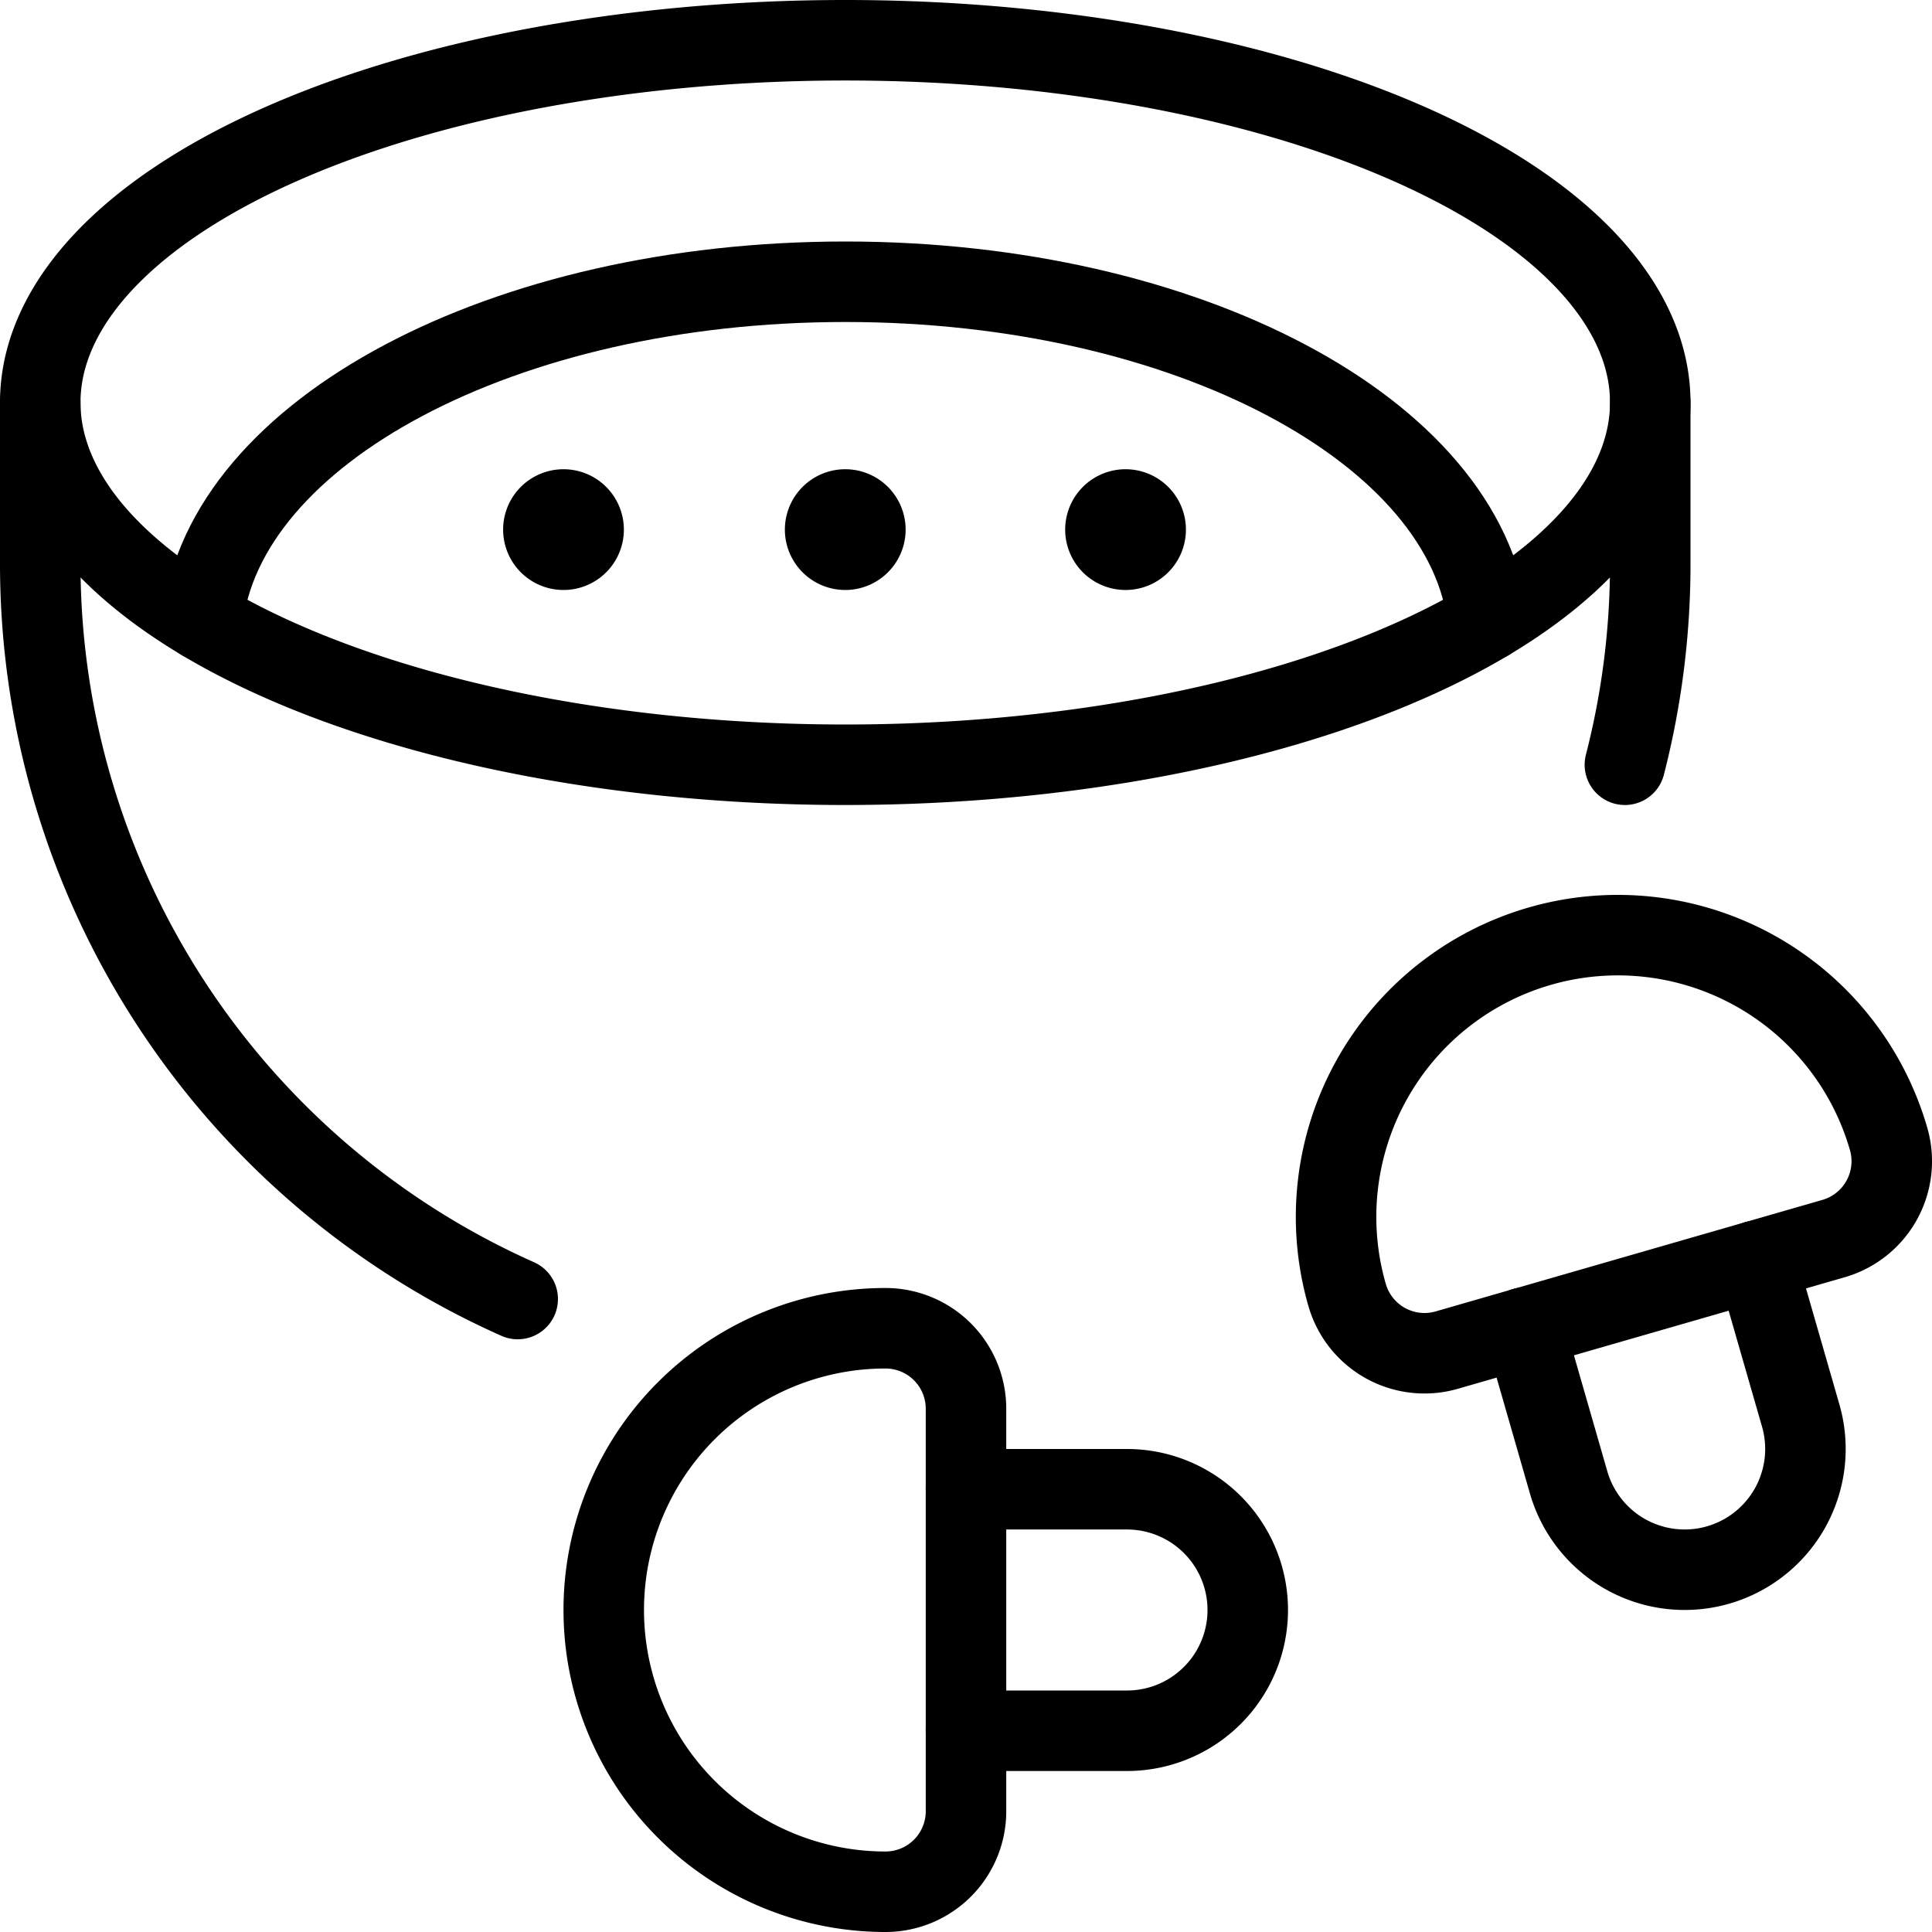
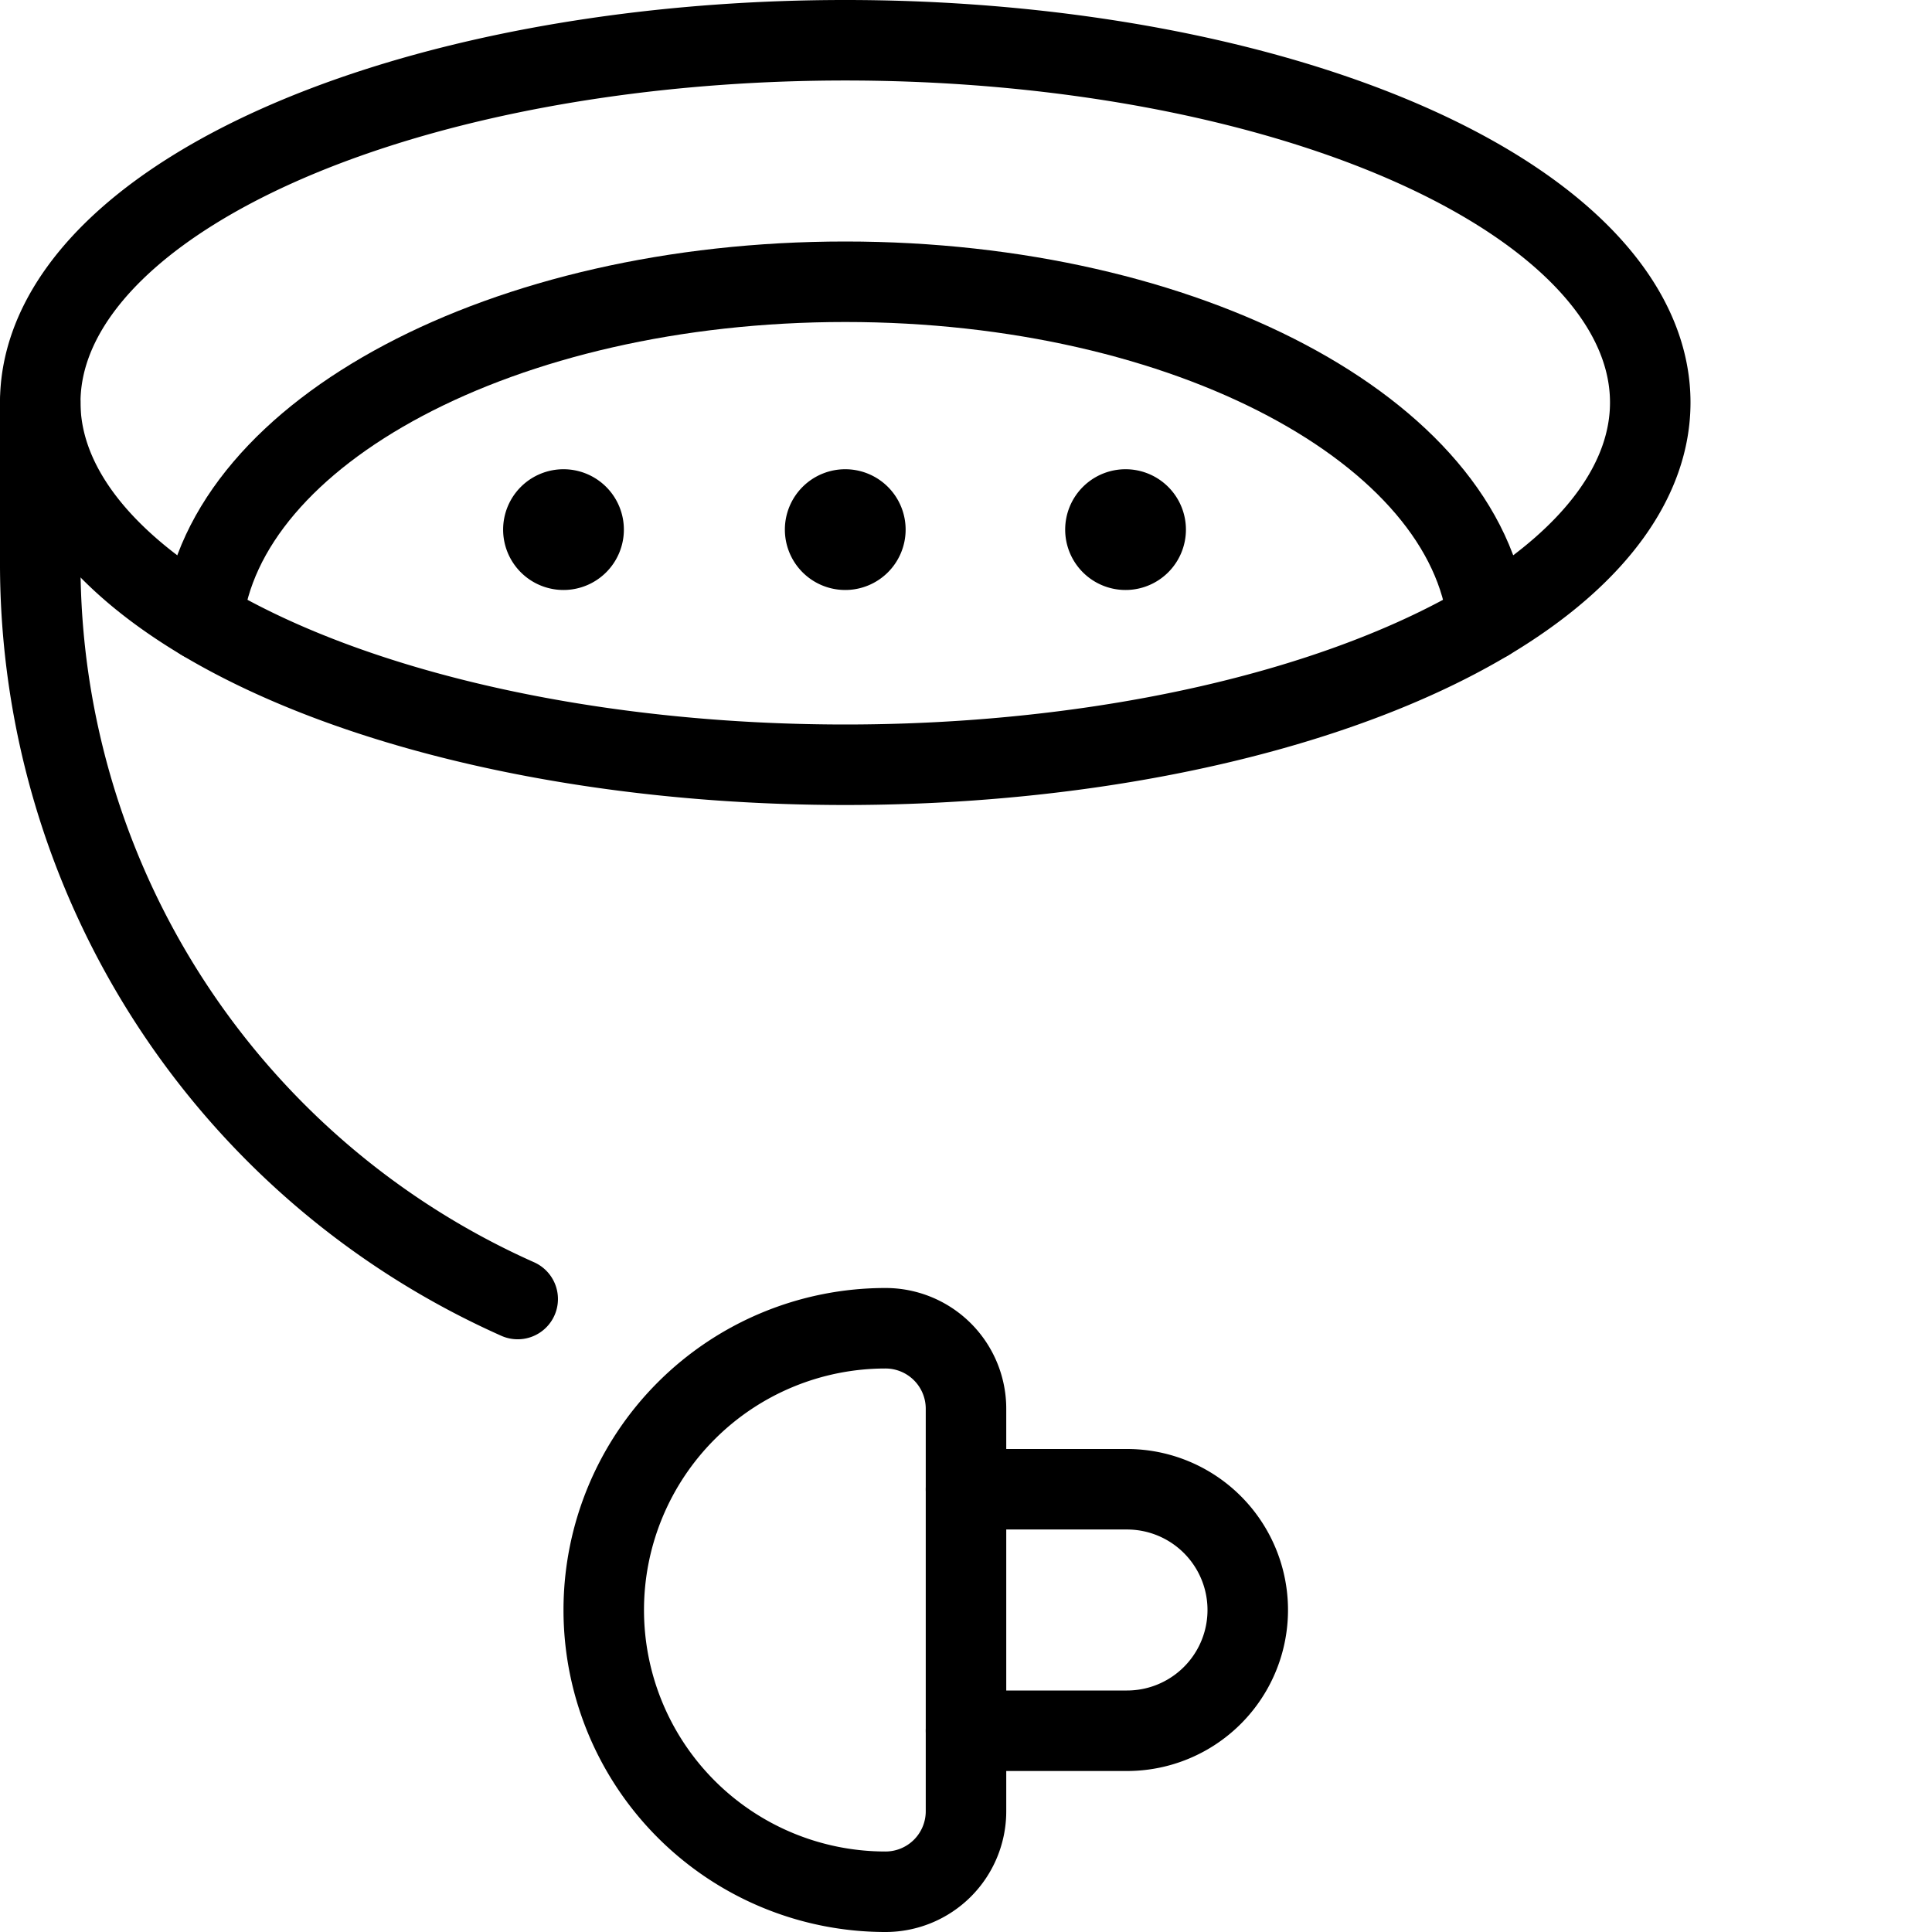
<svg xmlns="http://www.w3.org/2000/svg" viewBox="0 0 24 24">
  <g transform="matrix(1,0,0,1,0,0)">
    <path d="M7,6.329a.25.25,0,1,1-.25.25A.25.25,0,0,1,7,6.329" fill="none" stroke="#000000" stroke-linecap="round" stroke-linejoin="round" />
    <path d="M10.5,6.329a.25.25,0,1,1-.25.25.25.25,0,0,1,.25-.25" fill="none" stroke="#000000" stroke-linecap="round" stroke-linejoin="round" />
    <path d="M13.982,6.329a.25.25,0,1,1-.25.25.25.25,0,0,1,.25-.25" fill="none" stroke="#000000" stroke-linecap="round" stroke-linejoin="round" />
    <path d="M12,21.5h2a1.5,1.5,0,0,0,0-3H12" fill="none" stroke="#000000" stroke-linecap="round" stroke-linejoin="round" />
    <path d="M11,23.5a3.5,3.5,0,0,1,0-7,1,1,0,0,1,1,1v5A1,1,0,0,1,11,23.5Z" fill="none" stroke="#000000" stroke-linecap="round" stroke-linejoin="round" />
-     <path d="M18.933,16.493l.553,1.922a1.5,1.5,0,0,0,2.883-.831l-.553-1.921" fill="none" stroke="#000000" stroke-linecap="round" stroke-linejoin="round" />
-     <path d="M16.734,16.086a3.5,3.5,0,0,1,6.727-1.938,1,1,0,0,1-.684,1.238l-4.8,1.384A1,1,0,0,1,16.734,16.086Z" fill="none" stroke="#000000" stroke-linecap="round" stroke-linejoin="round" />
    <path d="M0.500 5.000 A10 4.5 0 1 0 20.500 5.000 A10 4.5 0 1 0 0.500 5.000 Z" fill="none" stroke="#000000" stroke-linecap="round" stroke-linejoin="round" />
    <path d="M18.483,7.71C18.217,5.36,14.745,3.5,10.5,3.5S2.783,5.36,2.517,7.71" fill="none" stroke="#000000" stroke-linecap="round" stroke-linejoin="round" />
    <path d="M.5,5V7a10,10,0,0,0,5.931,9.137" fill="none" stroke="#000000" stroke-linecap="round" stroke-linejoin="round" />
-     <path d="M20.185,9.5A10,10,0,0,0,20.5,7V5" fill="none" stroke="#000000" stroke-linecap="round" stroke-linejoin="round" />
  </g>
</svg>